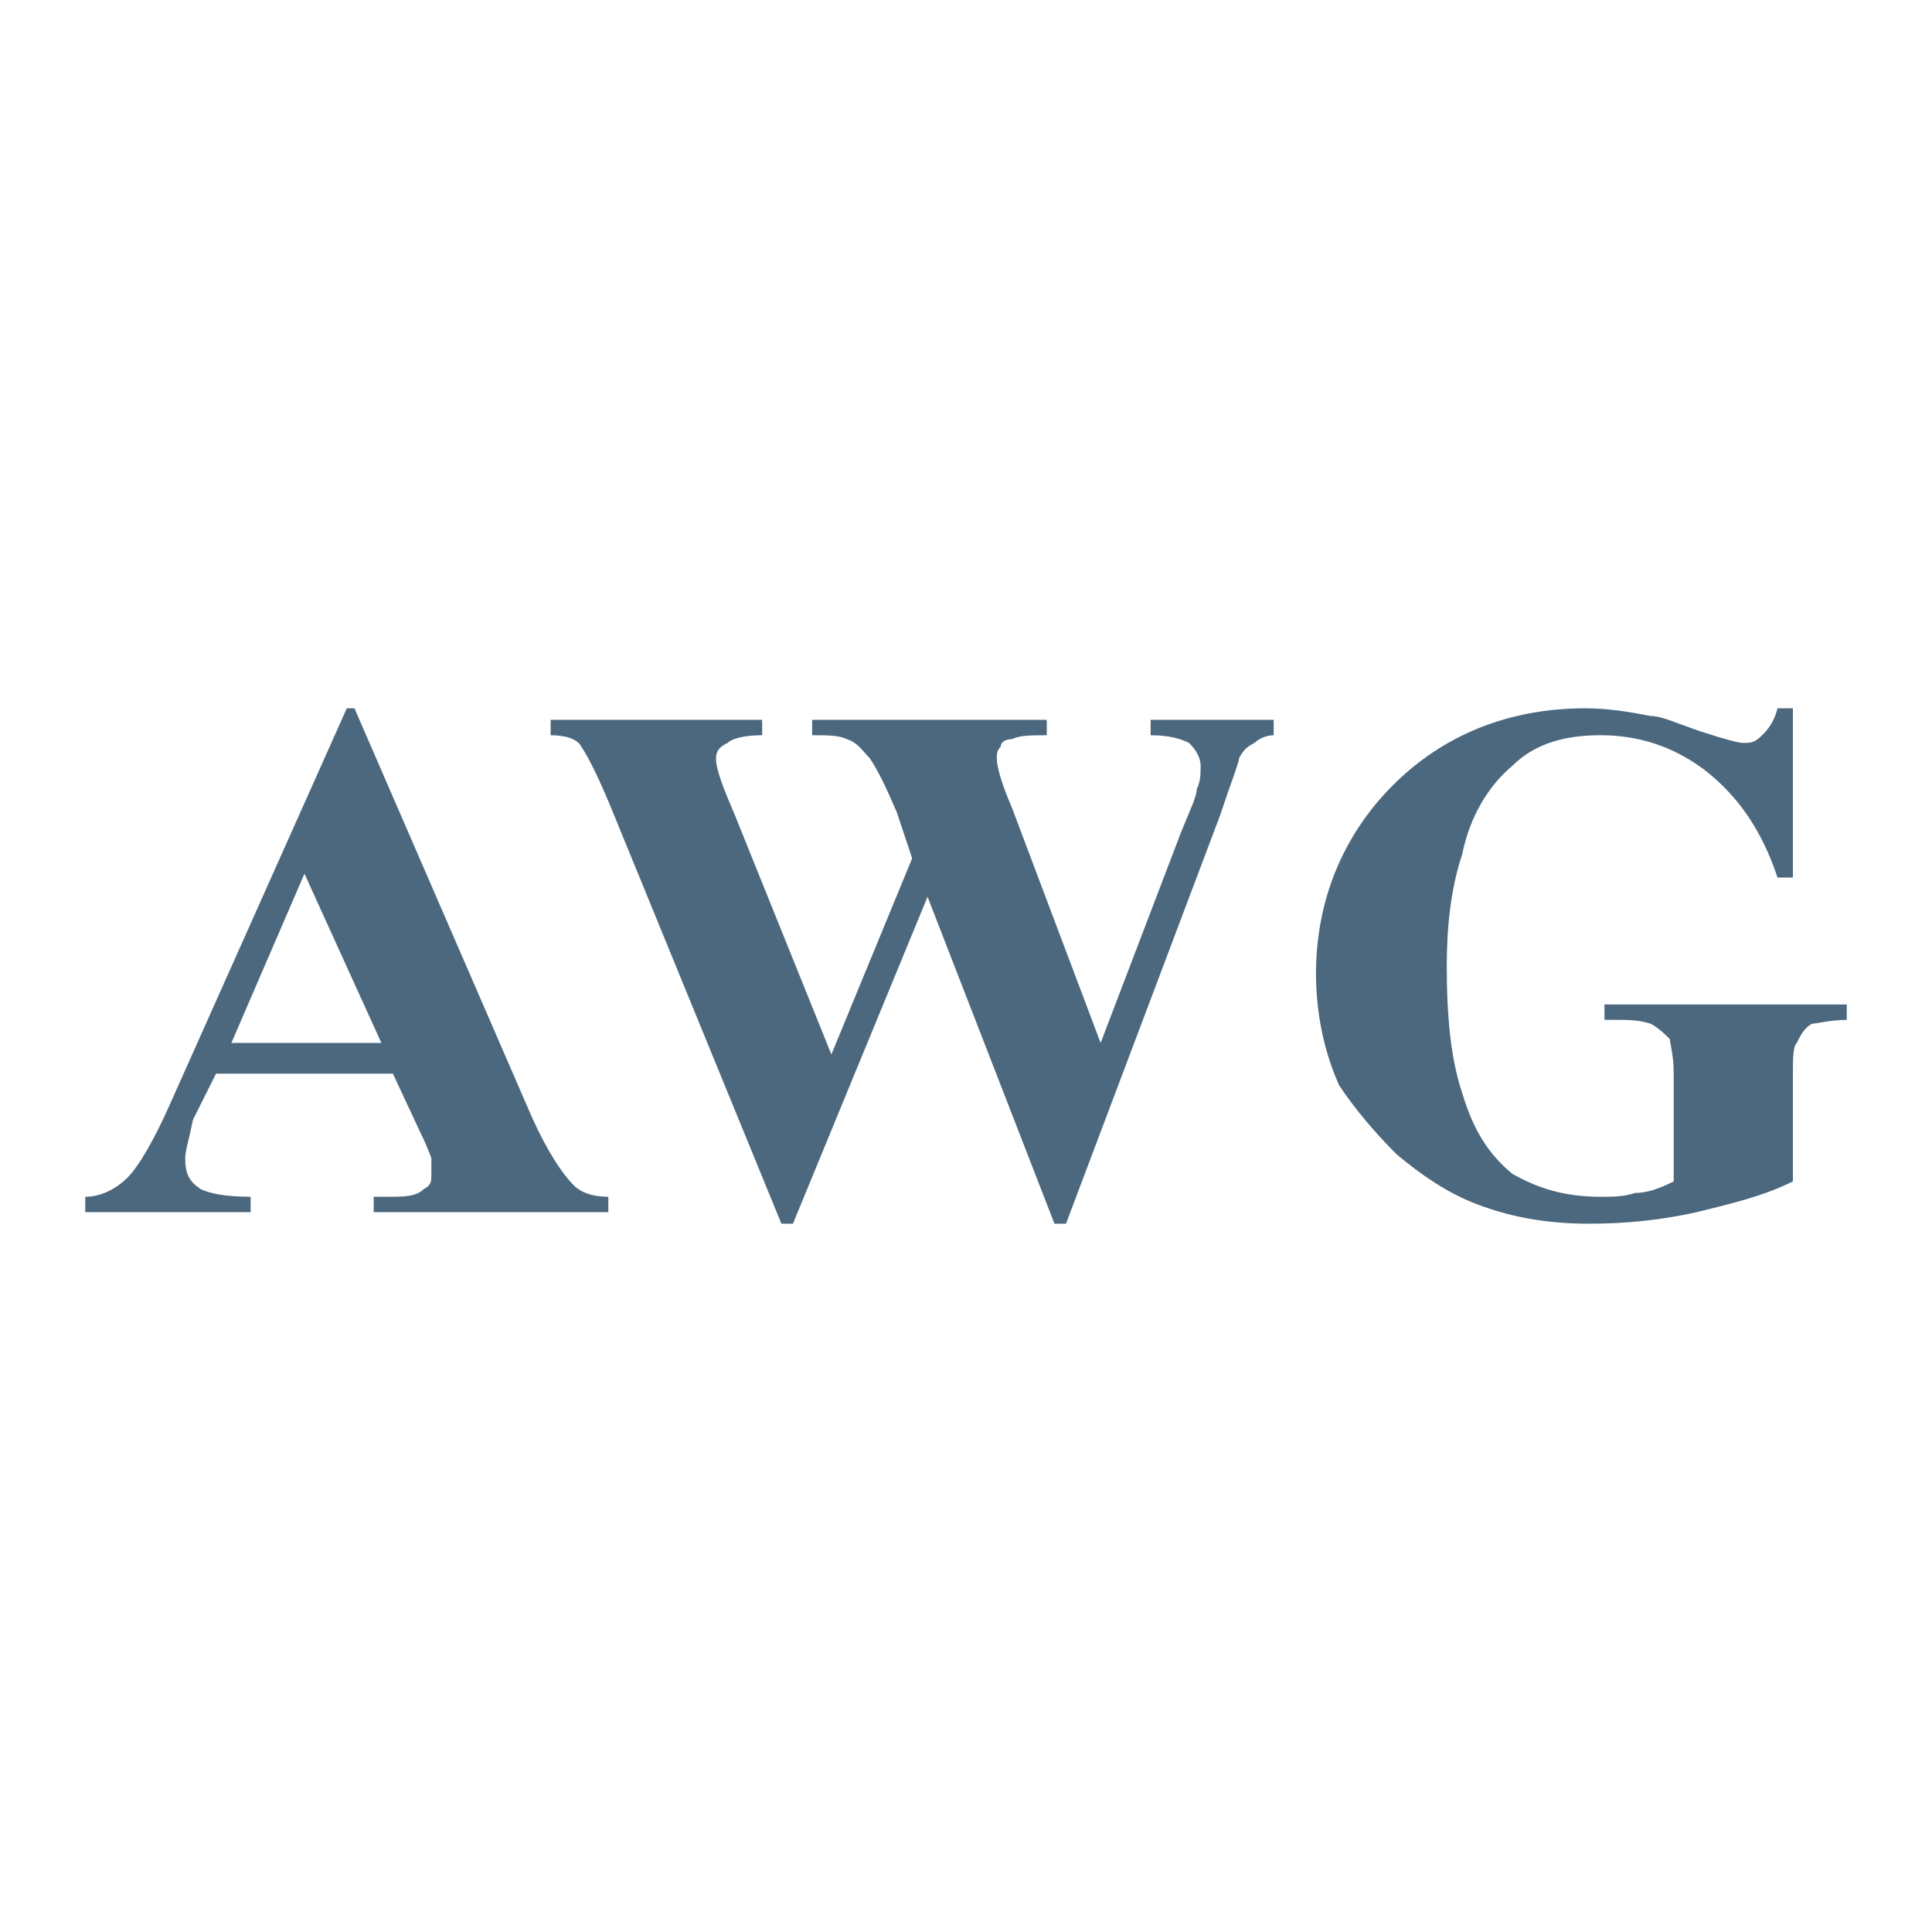
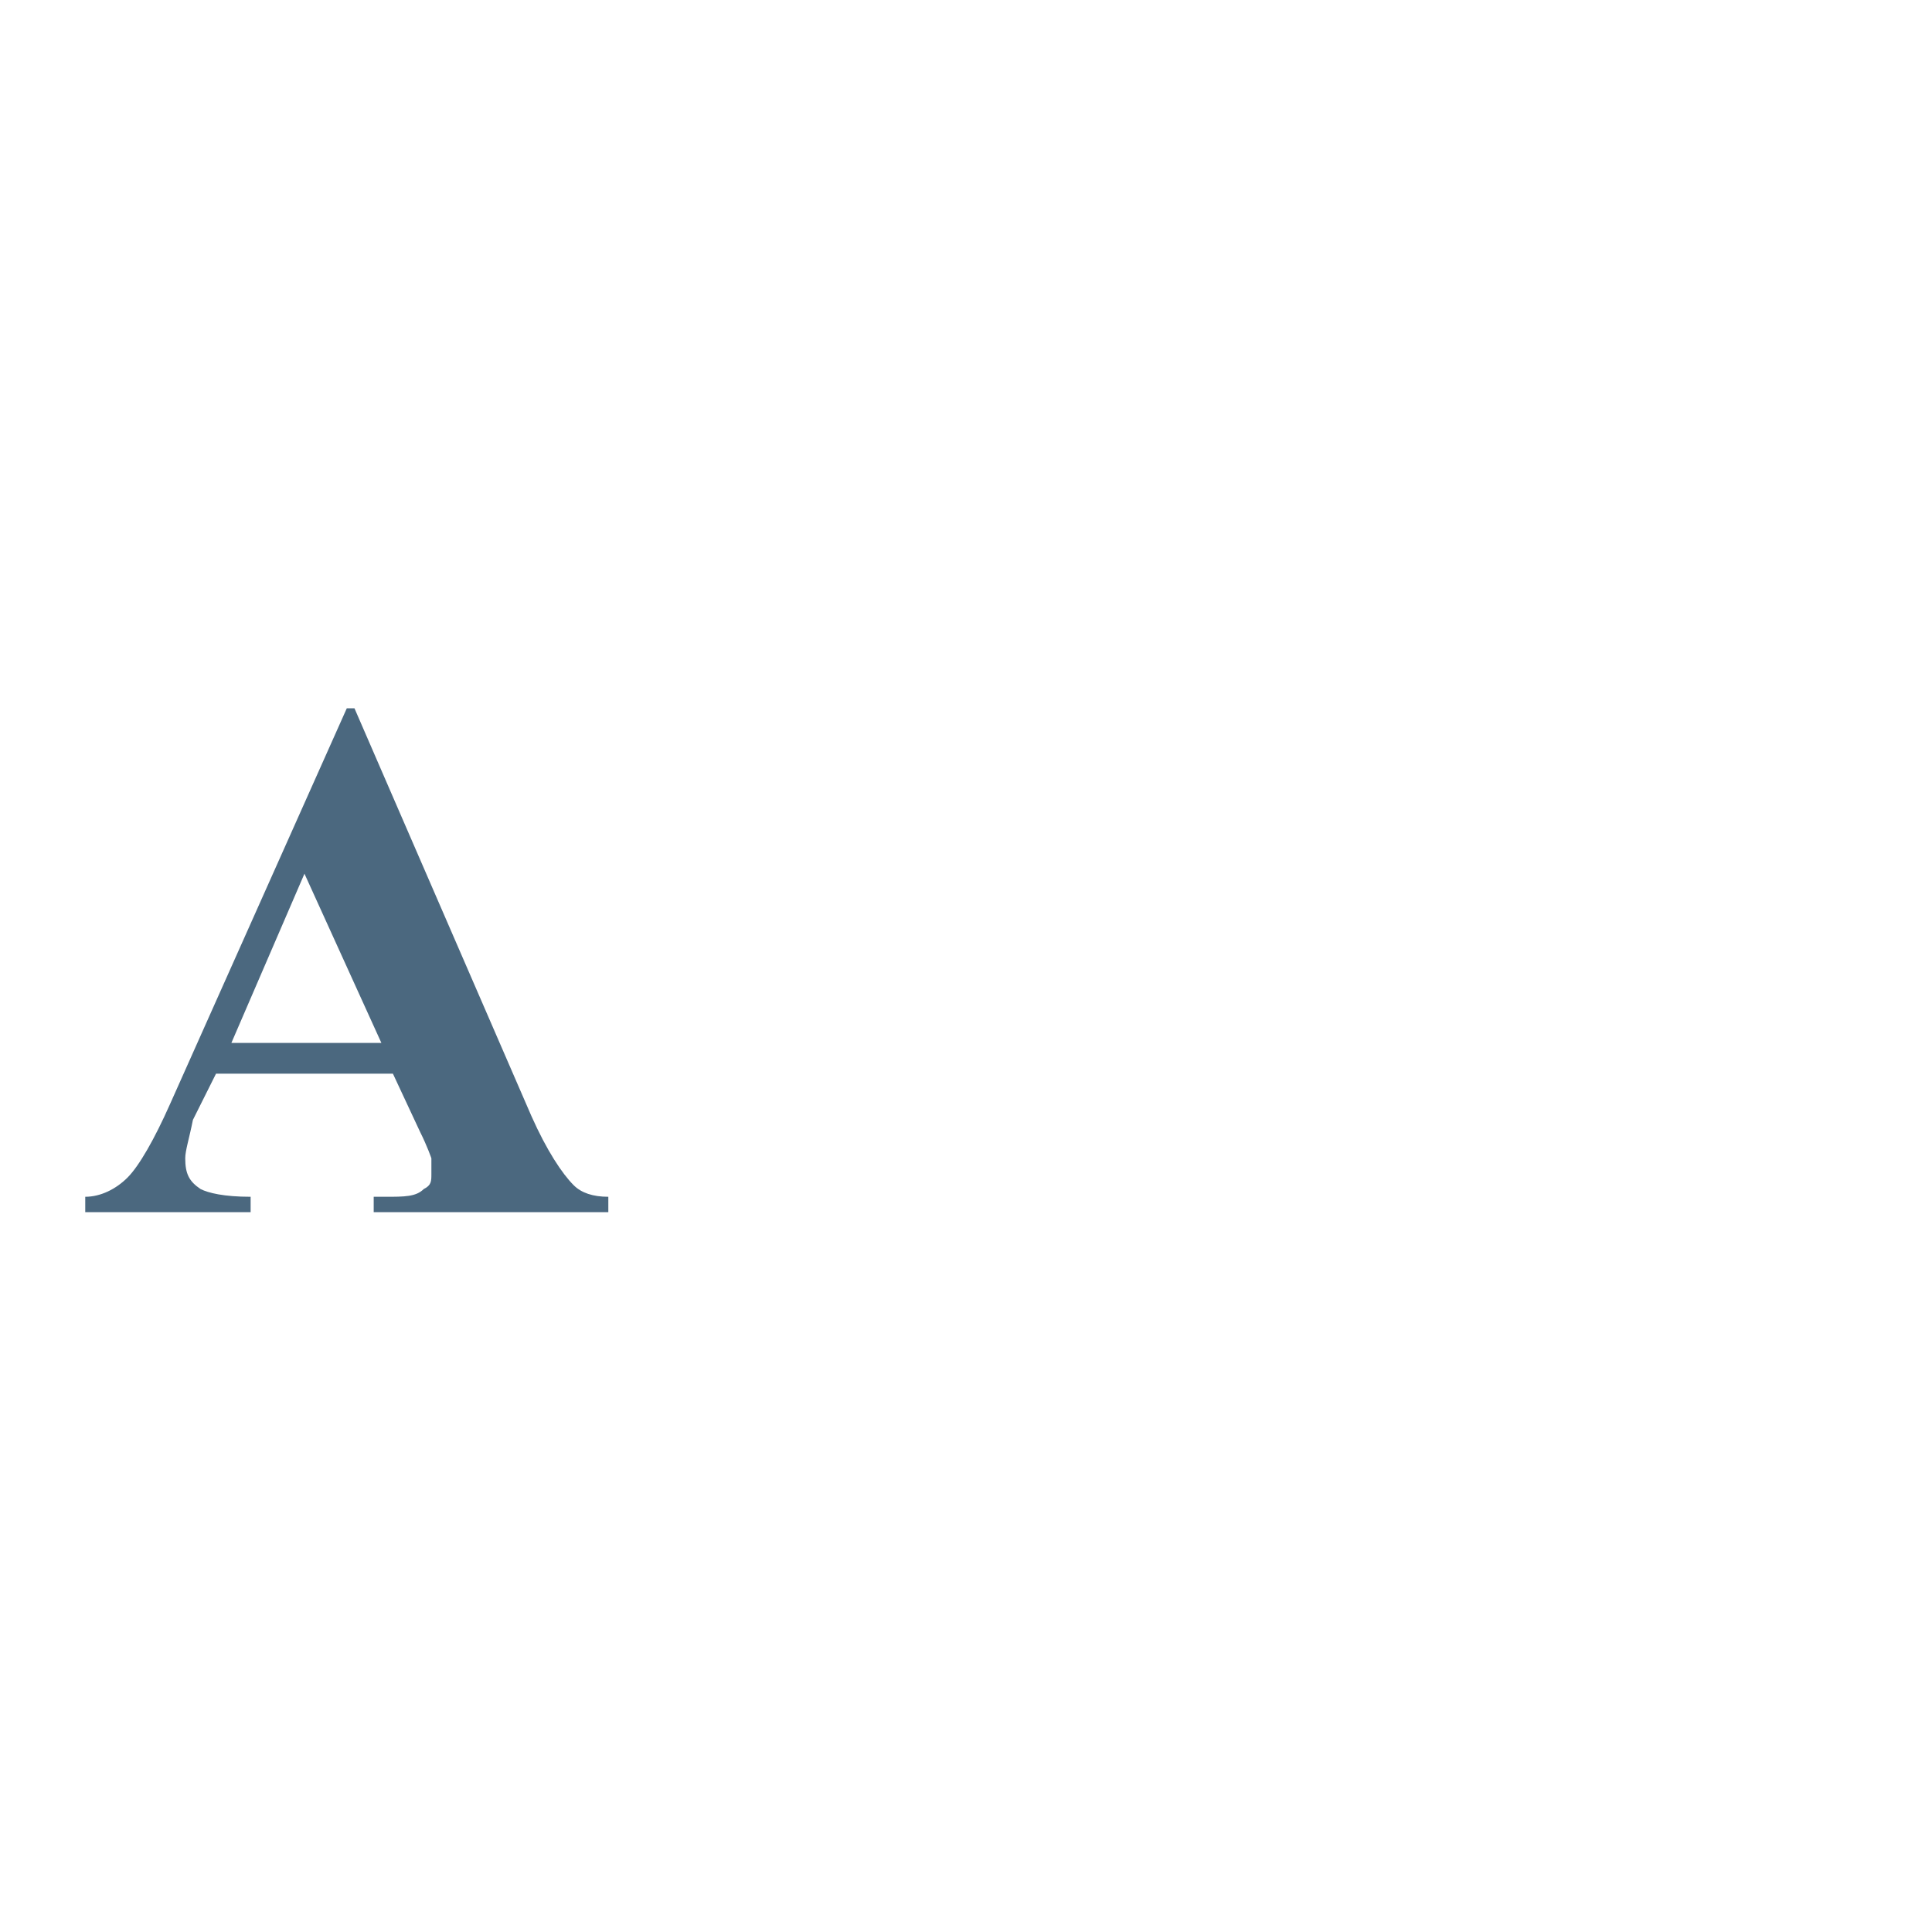
<svg xmlns="http://www.w3.org/2000/svg" version="1.0" id="Layer_1" x="0px" y="0px" width="192.756px" height="192.756px" viewBox="0 0 192.756 192.756" enable-background="new 0 0 192.756 192.756" xml:space="preserve">
  <g>
-     <polygon fill-rule="evenodd" clip-rule="evenodd" fill="#FFFFFF" points="0,0 192.756,0 192.756,192.756 0,192.756 0,0  " />
    <path fill-rule="evenodd" clip-rule="evenodd" fill="#4B687F" d="M39.202,107.123H21.551l-2.302,4.604   c-0.384,1.92-0.768,3.07-0.768,3.838c0,1.535,0.384,2.303,1.535,3.07c0.768,0.383,2.303,0.768,4.989,0.768v1.535h-16.5v-1.535   c1.535,0,3.07-0.768,4.221-1.92c1.151-1.15,2.686-3.836,4.221-7.291l17.651-39.523h0.768l17.651,40.676   c1.535,3.453,3.07,5.756,4.221,6.906c0.768,0.768,1.919,1.152,3.454,1.152v1.535H37.284v-1.535h1.151c1.918,0,3.07,0,3.837-0.768   c0.767-0.385,0.767-0.768,0.767-1.535c0-0.385,0-0.768,0-1.535c0,0-0.384-1.15-1.151-2.686L39.202,107.123L39.202,107.123z    M38.051,104.053l-7.675-16.884l-7.291,16.884H38.051L38.051,104.053z" />
-     <path fill-rule="evenodd" clip-rule="evenodd" fill="#4B687F" d="M127.076,71.819v1.535c-0.768,0-1.535,0.384-1.919,0.767   c-0.767,0.384-1.15,0.768-1.534,1.535c0,0.384-0.768,2.302-1.919,5.756l-15.349,40.675h-1.151L92.541,89.471l-13.43,32.617h-1.151   l-16.5-40.292c-1.535-3.837-2.686-6.14-3.453-7.291c-0.384-0.767-1.535-1.151-3.07-1.151v-1.535H76.04v1.535   c-1.918,0-3.069,0.384-3.453,0.767c-0.768,0.384-1.151,0.768-1.151,1.535c0,1.151,0.768,3.07,1.918,5.756l9.593,23.791   l8.059-19.569l-1.535-4.605c-1.151-2.686-1.918-4.221-2.686-5.372c-0.767-0.768-1.151-1.535-2.302-1.918   c-0.768-0.384-1.919-0.384-3.454-0.384v-1.535h23.408v1.535c-1.535,0-2.687,0-3.454,0.384c-0.768,0-1.151,0.383-1.151,0.767   c-0.383,0.384-0.383,0.768-0.383,1.151c0,0.768,0.383,2.302,1.534,4.988l8.826,23.408l8.059-21.105   c0.767-1.919,1.535-3.454,1.535-4.221c0.383-0.768,0.383-1.535,0.383-2.302c0-0.768-0.383-1.535-1.151-2.303   c-0.767-0.383-1.918-0.767-3.837-0.767v-1.535H127.076L127.076,71.819z" />
-     <path fill-rule="evenodd" clip-rule="evenodd" fill="#4B687F" d="M178.88,70.668v16.884h-1.535   c-1.535-4.604-3.837-8.059-7.291-10.745c-3.069-2.302-6.522-3.453-10.36-3.453c-3.453,0-6.523,0.767-8.826,3.07   c-2.302,1.918-4.221,4.988-4.988,8.826c-1.151,3.453-1.535,7.291-1.535,11.128c0,4.989,0.384,9.21,1.535,12.663   c1.151,3.838,2.687,6.139,4.988,8.059c2.687,1.535,5.373,2.303,8.826,2.303c1.151,0,2.303,0,3.453-0.385   c1.151,0,2.303-0.383,3.838-1.15v-10.744c0-1.92-0.384-3.07-0.384-3.455c-0.384-0.383-1.151-1.15-1.919-1.533   c-1.15-0.385-2.303-0.385-3.453-0.385h-1.151v-1.535h24.175v1.535c-1.535,0-3.07,0.385-3.453,0.385   c-0.768,0.383-1.151,1.15-1.535,1.918c-0.384,0.383-0.384,1.535-0.384,3.07v10.744c-3.07,1.535-6.523,2.303-9.594,3.07   c-3.453,0.766-6.907,1.15-10.744,1.15c-4.604,0-8.059-0.768-11.128-1.918c-3.07-1.152-5.756-3.07-8.059-4.99   c-2.303-2.301-4.221-4.604-5.756-6.906c-1.535-3.453-2.302-7.291-2.302-11.128c0-7.291,2.686-13.814,7.674-18.803   s11.512-7.675,19.187-7.675c2.303,0,4.604,0.384,6.523,0.768c1.151,0,2.687,0.768,4.988,1.535c2.303,0.768,3.838,1.151,4.222,1.151   c0.768,0,1.151,0,1.918-0.767c0.384-0.384,1.151-1.151,1.535-2.687H178.88L178.88,70.668z" />
  </g>
</svg>